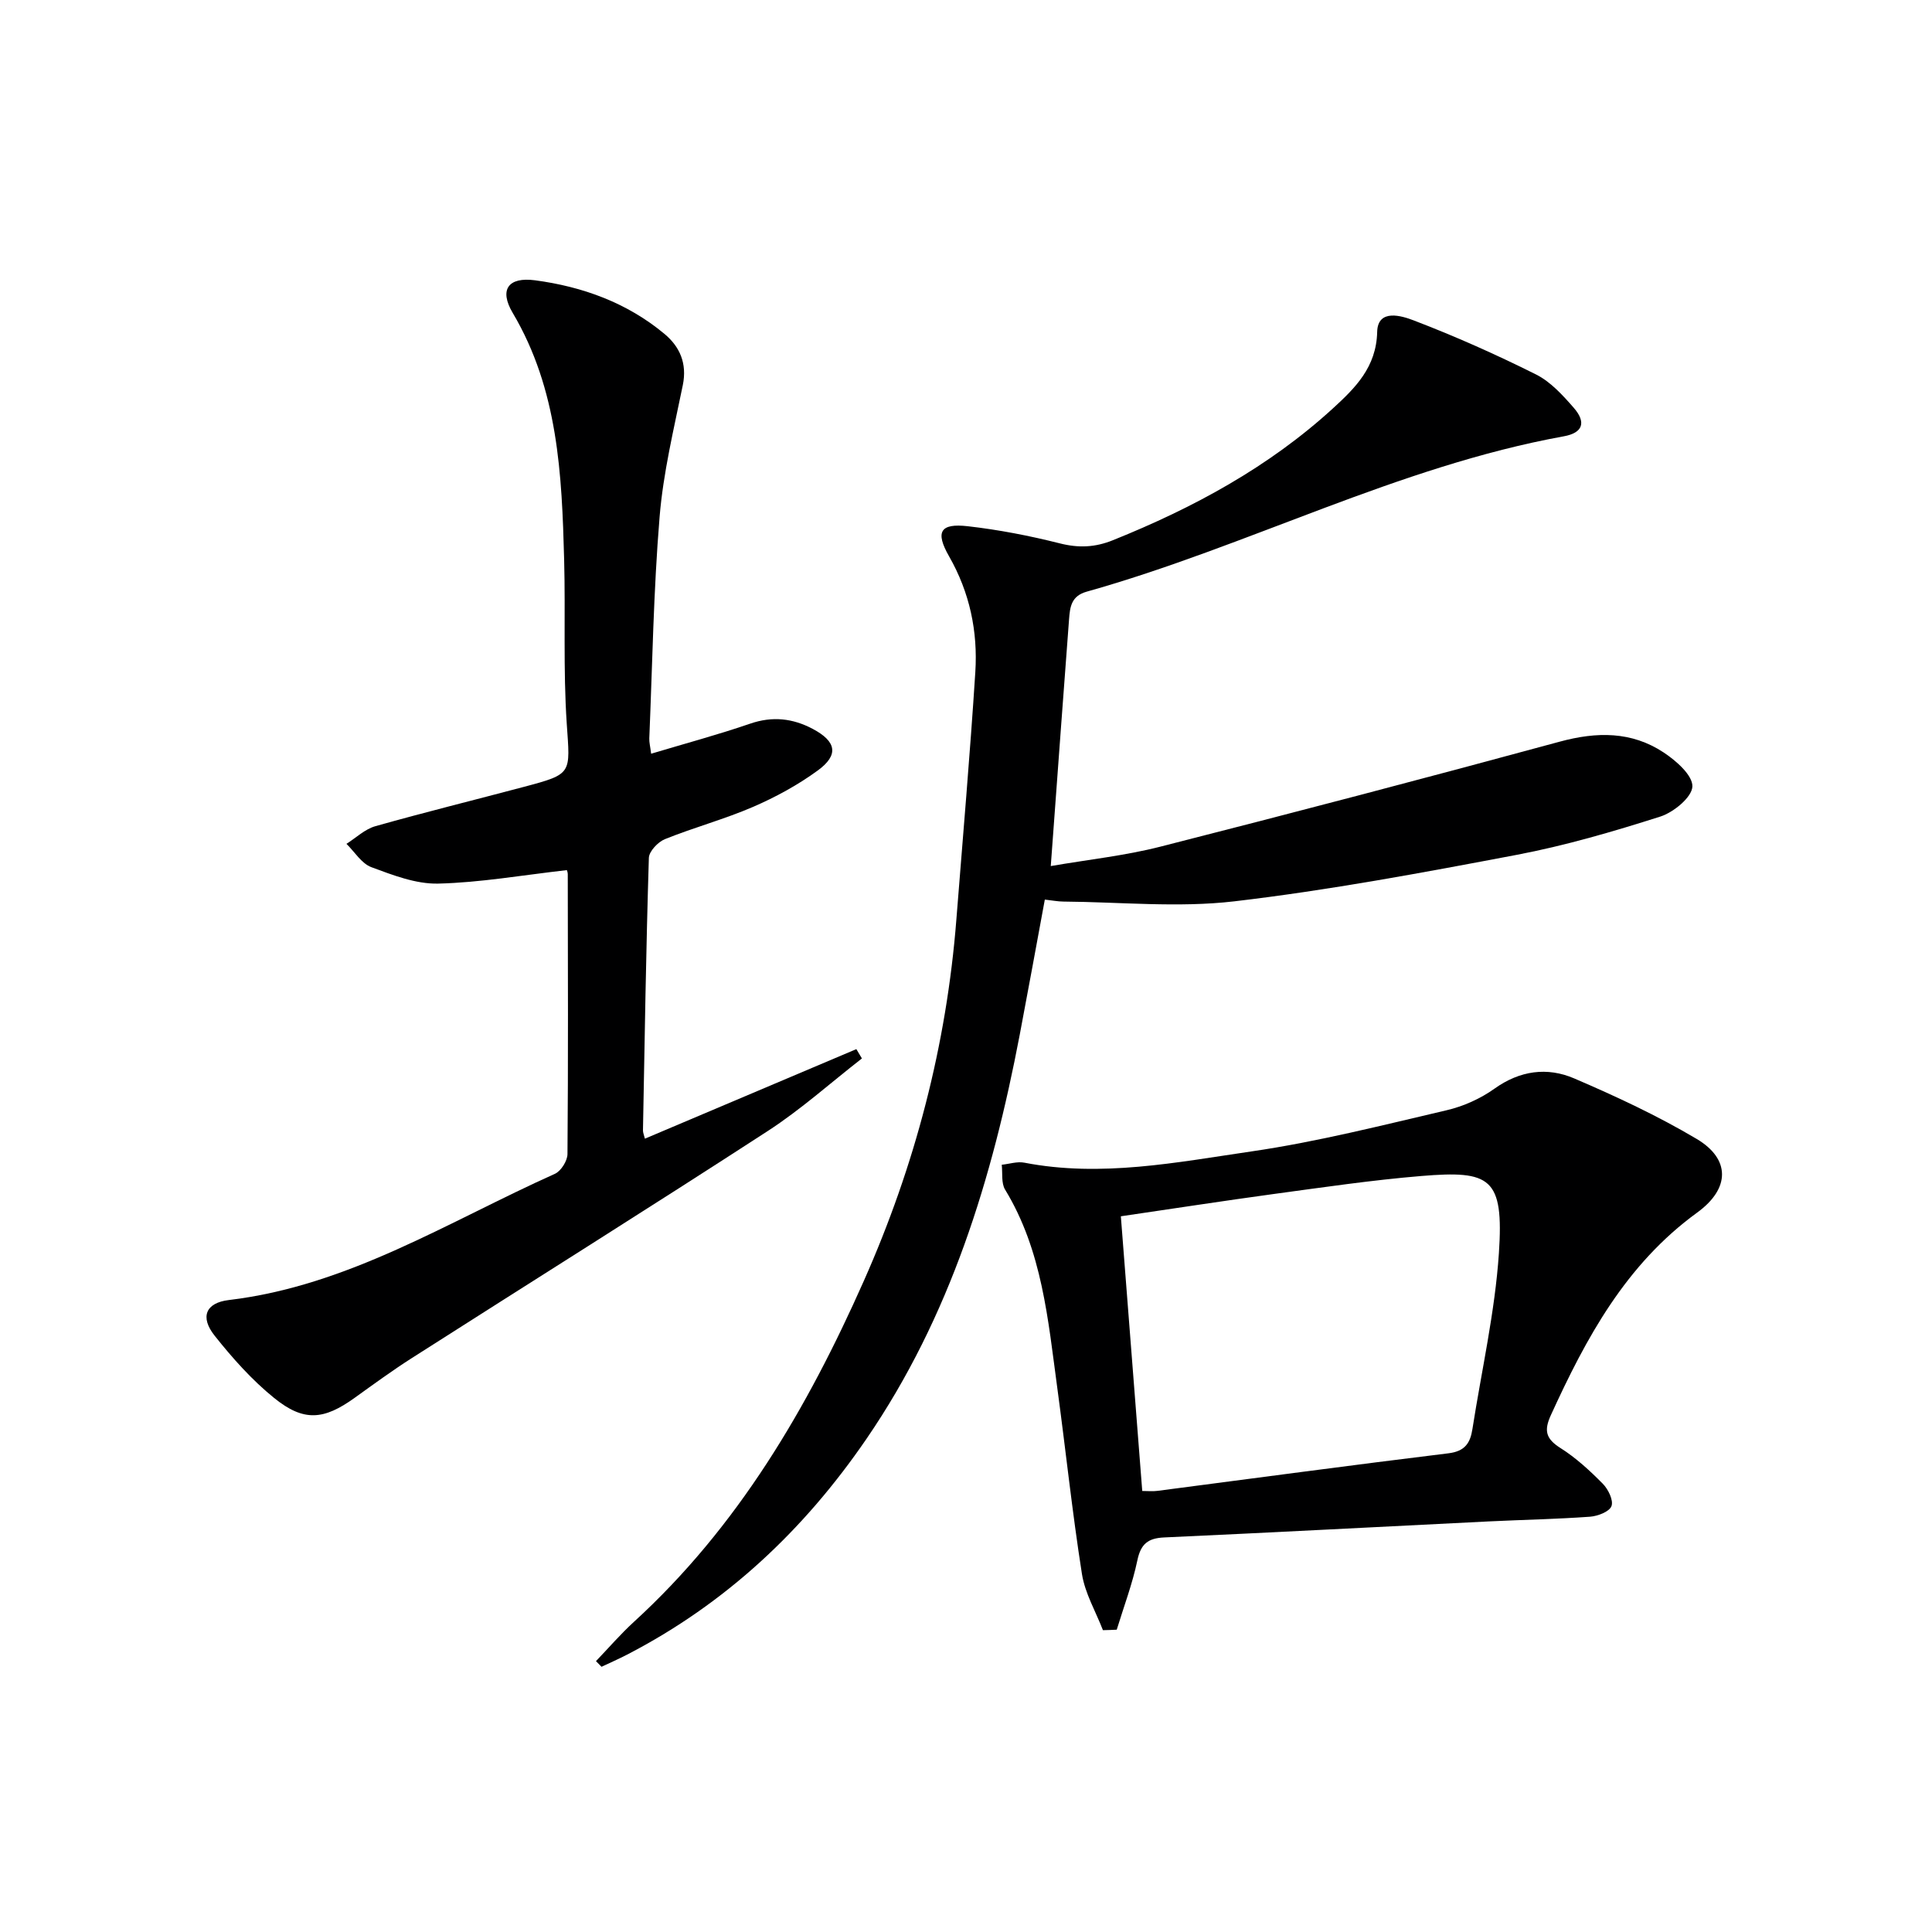
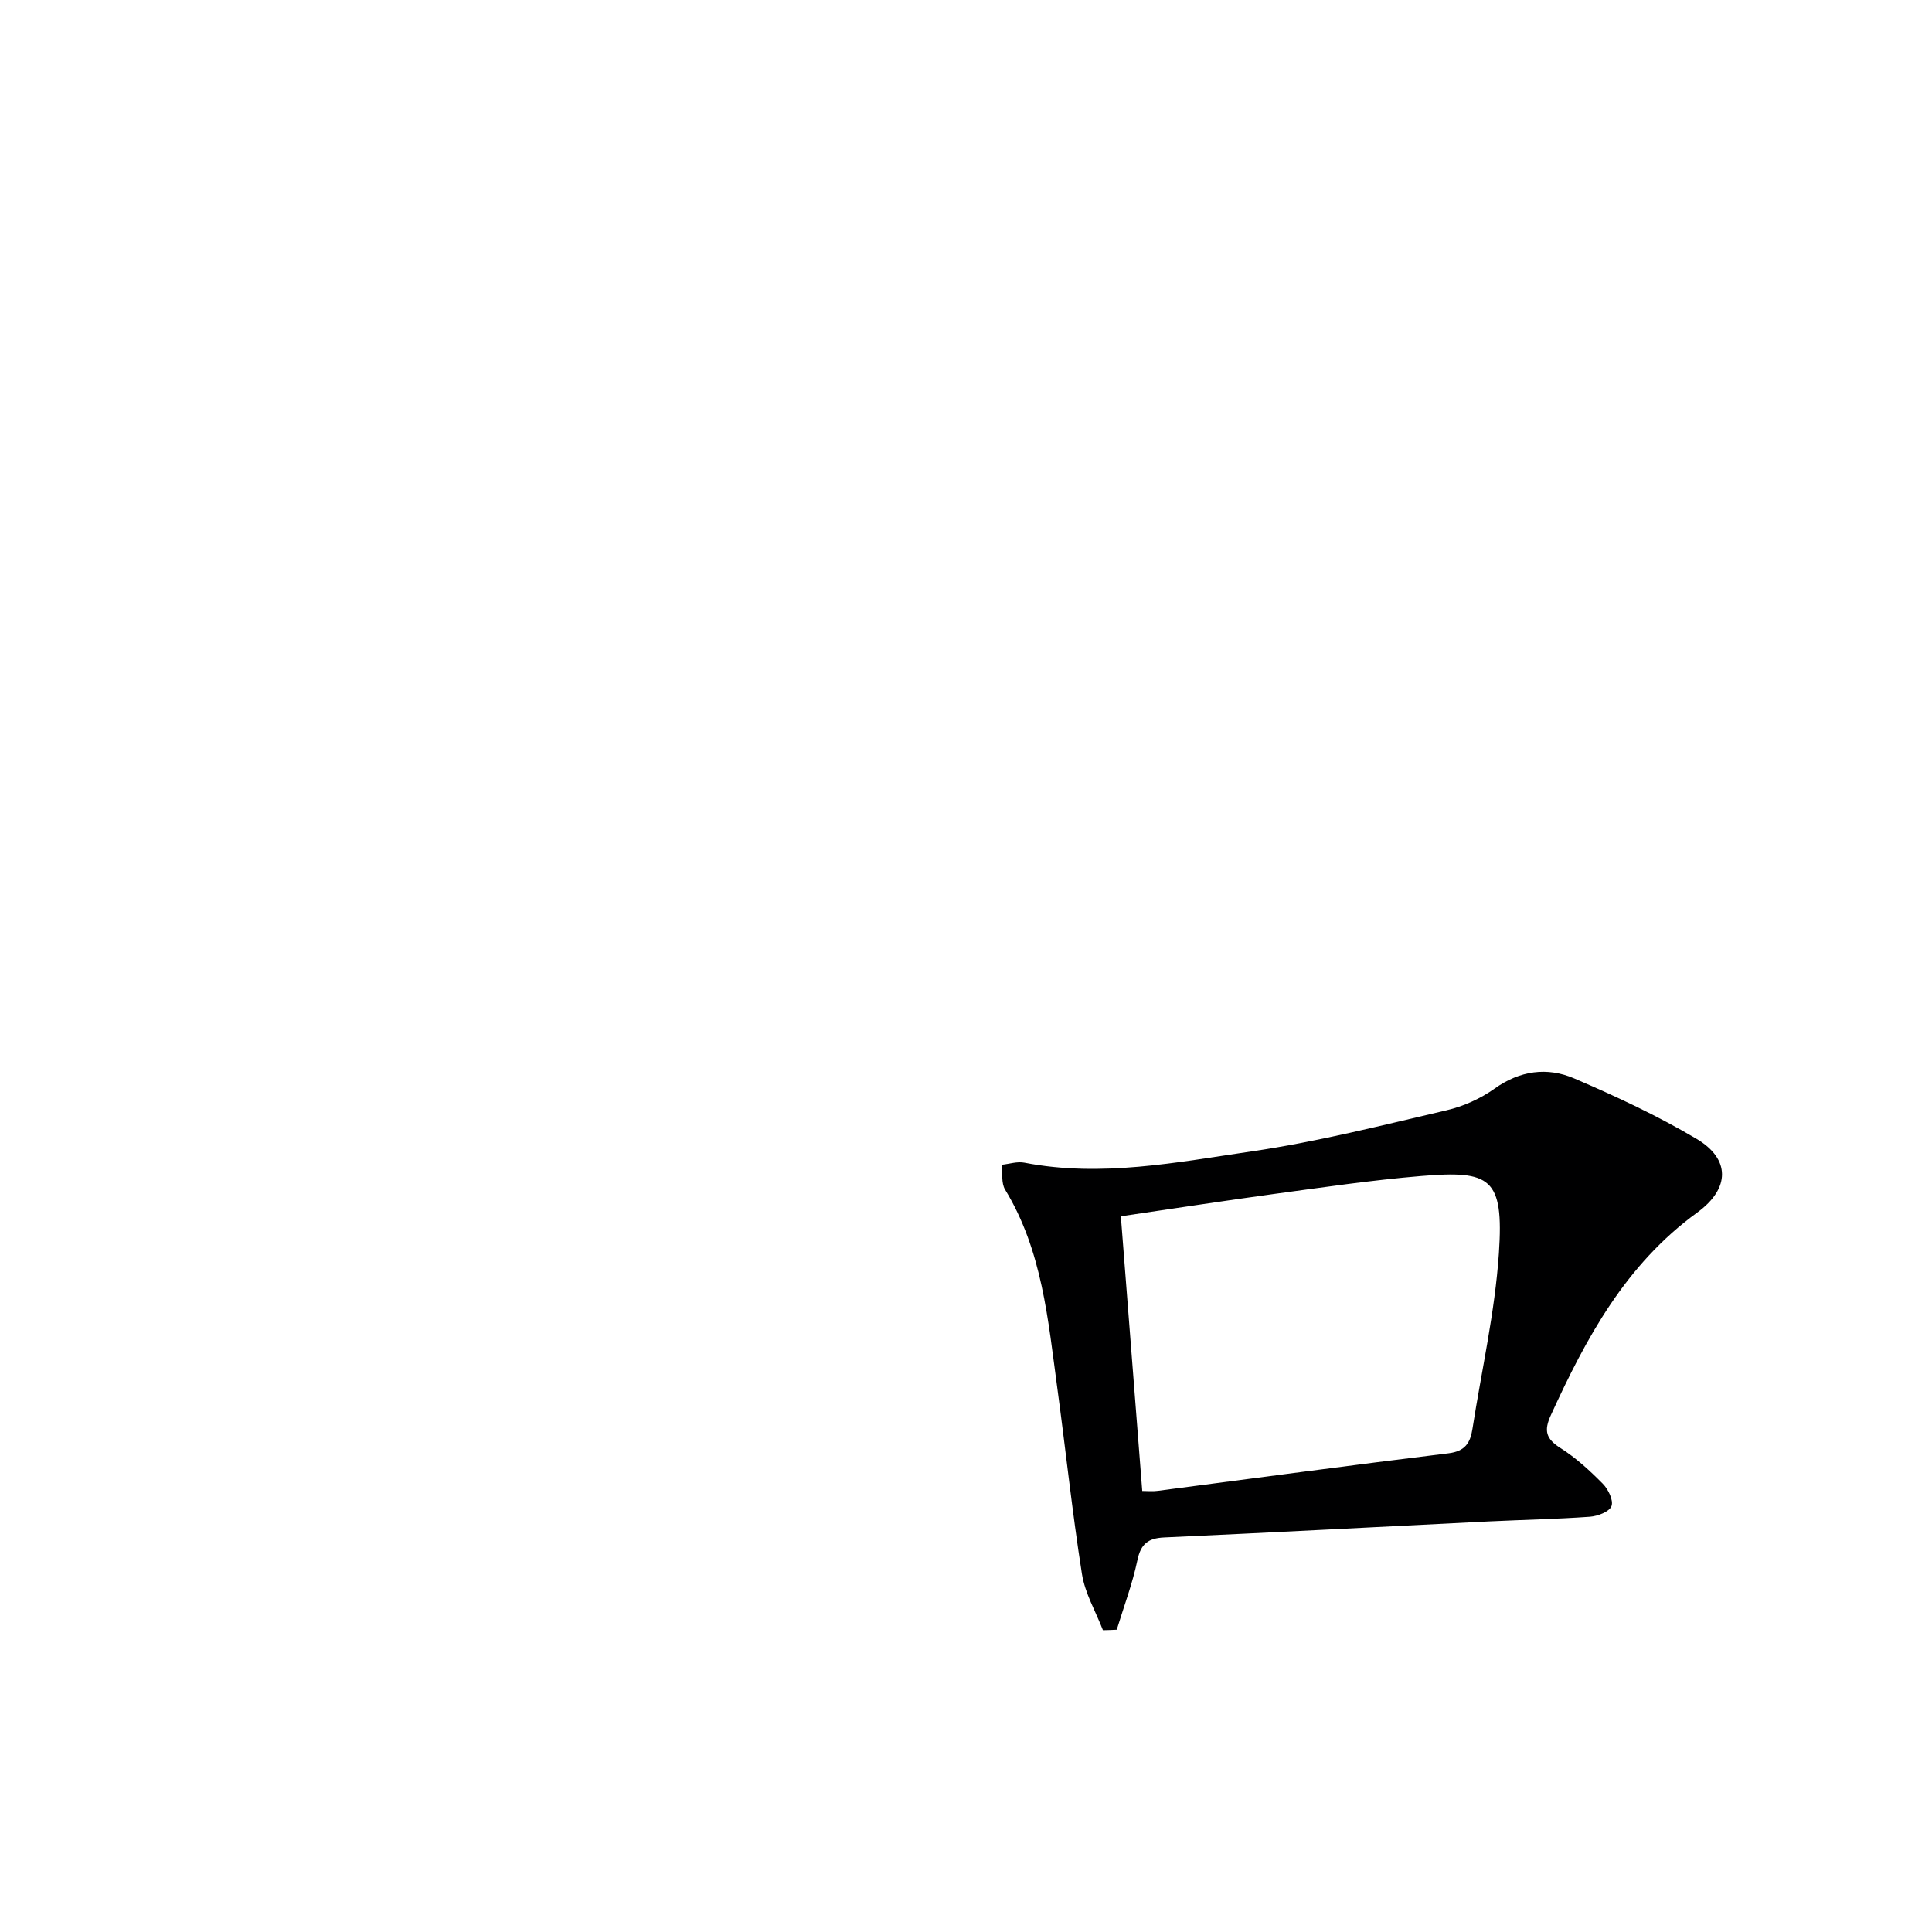
<svg xmlns="http://www.w3.org/2000/svg" enable-background="new 0 0 400 400" viewBox="0 0 400 400">
-   <path d="m123.39 343.92c2.6-2.71 5.06-5.57 7.82-8.1 21.58-19.71 35.94-44.26 47.64-70.63 10.6-23.88 17.12-48.8 19.16-74.87 1.34-17.06 2.83-34.11 3.92-51.19.53-8.4-1.15-16.45-5.43-23.94-2.92-5.1-1.83-6.89 3.87-6.24 6.41.73 12.8 1.97 19.06 3.55 3.9.99 7.32.83 11-.66 16.63-6.69 32.23-15.12 45.54-27.29 4.61-4.22 8.99-8.52 9.16-15.83.12-4.92 5.19-3.29 7.52-2.4 8.63 3.3 17.11 7.08 25.37 11.21 3.01 1.51 5.53 4.29 7.81 6.9 2.63 3.02 1.88 5.19-2.05 5.9-34.4 6.25-65.43 22.8-98.8 32.17-3.2.9-3.45 3.19-3.64 5.67-1.13 14.92-2.22 29.85-3.32 44.78-.13 1.79-.26 3.58-.47 6.36 7.81-1.35 15.35-2.15 22.62-4 27.64-7.04 55.24-14.28 82.77-21.76 7.66-2.08 14.86-2.15 21.5 2.24 2.58 1.7 6.04 4.74 5.95 7.05-.09 2.23-3.9 5.35-6.66 6.23-9.77 3.11-19.68 6.01-29.73 7.92-19.4 3.68-38.85 7.32-58.44 9.62-11.64 1.36-23.59.14-35.4.05-1.13-.01-2.25-.23-3.84-.41-1.75 9.44-3.43 18.71-5.19 27.95-5.67 29.77-14.36 58.34-31.75 83.72-12.96 18.92-29.13 34.09-49.54 44.65-1.74.9-3.53 1.68-5.3 2.52-.4-.4-.78-.78-1.15-1.17z" fill="#000001" />
-   <path d="m117.34 180.15c-9.25 1.05-17.92 2.58-26.62 2.79-4.6.11-9.38-1.75-13.83-3.4-2.04-.76-3.46-3.17-5.16-4.83 1.98-1.25 3.81-3.04 5.97-3.65 10.22-2.89 20.54-5.43 30.81-8.16 10.08-2.68 9.53-2.68 8.83-13.06-.76-11.28-.24-22.65-.54-33.97-.47-17.65-1.24-35.21-10.65-51.09-2.85-4.81-.93-7.48 4.61-6.75 9.86 1.31 19.06 4.65 26.8 11.09 3.17 2.64 4.73 6.1 3.81 10.61-1.85 9.06-4.06 18.14-4.81 27.32-1.26 15.24-1.49 30.56-2.13 45.84-.03.81.19 1.62.38 3.16 7-2.1 13.82-3.93 20.49-6.22 4.61-1.59 8.82-1.12 12.97 1.08 4.9 2.6 5.45 5.39 1.04 8.61-4.12 3.01-8.72 5.51-13.4 7.54-5.93 2.56-12.23 4.25-18.23 6.67-1.45.58-3.29 2.52-3.34 3.88-.58 18.8-.87 37.61-1.22 56.42-.01.46.2.92.4 1.72 14.67-6.21 29.23-12.37 43.78-18.54.38.64.76 1.29 1.15 1.93-6.48 5.04-12.64 10.58-19.5 15.03-24.42 15.85-49.09 31.3-73.63 46.97-4.06 2.59-7.96 5.44-11.87 8.25-6.39 4.6-10.54 5.03-16.69.05-4.6-3.72-8.64-8.26-12.33-12.91-3.07-3.87-1.83-6.8 2.94-7.37 24.75-2.94 45.47-16.25 67.51-26.13 1.27-.57 2.6-2.69 2.61-4.09.16-19.33.09-38.66.06-57.99-.02-.47-.24-.93-.21-.8z" fill="#000001" />
  <path d="m228.35 337.51c-1.5-3.88-3.72-7.64-4.35-11.66-2.01-12.78-3.36-25.67-5.1-38.5-1.92-14.12-3.11-28.42-10.81-41.06-.82-1.35-.49-3.41-.69-5.14 1.56-.16 3.2-.72 4.68-.43 15.89 3.08 31.53-.07 47.08-2.34 13.57-1.98 26.95-5.39 40.33-8.51 3.48-.81 7.02-2.4 9.92-4.47 5.28-3.77 10.92-4.52 16.5-2.13 8.67 3.72 17.28 7.73 25.38 12.54 6.9 4.1 7.03 10.2.08 15.25-14.79 10.75-22.97 25.93-30.28 41.93-1.49 3.25-1.01 4.91 2 6.82 3.2 2.02 6.07 4.67 8.74 7.37 1.13 1.14 2.26 3.45 1.81 4.64-.43 1.16-2.84 2.08-4.45 2.2-6.96.5-13.94.63-20.91.97-22.41 1.11-44.82 2.3-67.23 3.32-3.37.15-4.86 1.34-5.57 4.74-1.02 4.87-2.81 9.58-4.27 14.36-.95.05-1.91.08-2.86.1zm3.71-85.69c1.5 19.26 2.96 37.94 4.43 56.87 1.2 0 2.17.11 3.12-.02 20.09-2.61 40.17-5.33 60.28-7.78 3.43-.42 4.51-2.14 4.96-5.02 1.89-12.12 4.66-24.19 5.48-36.39 1.05-15.69-1.74-17.19-16.08-16-10.25.85-20.45 2.36-30.65 3.74-10.34 1.41-20.66 3.01-31.54 4.6z" fill="#000001" />
</svg>